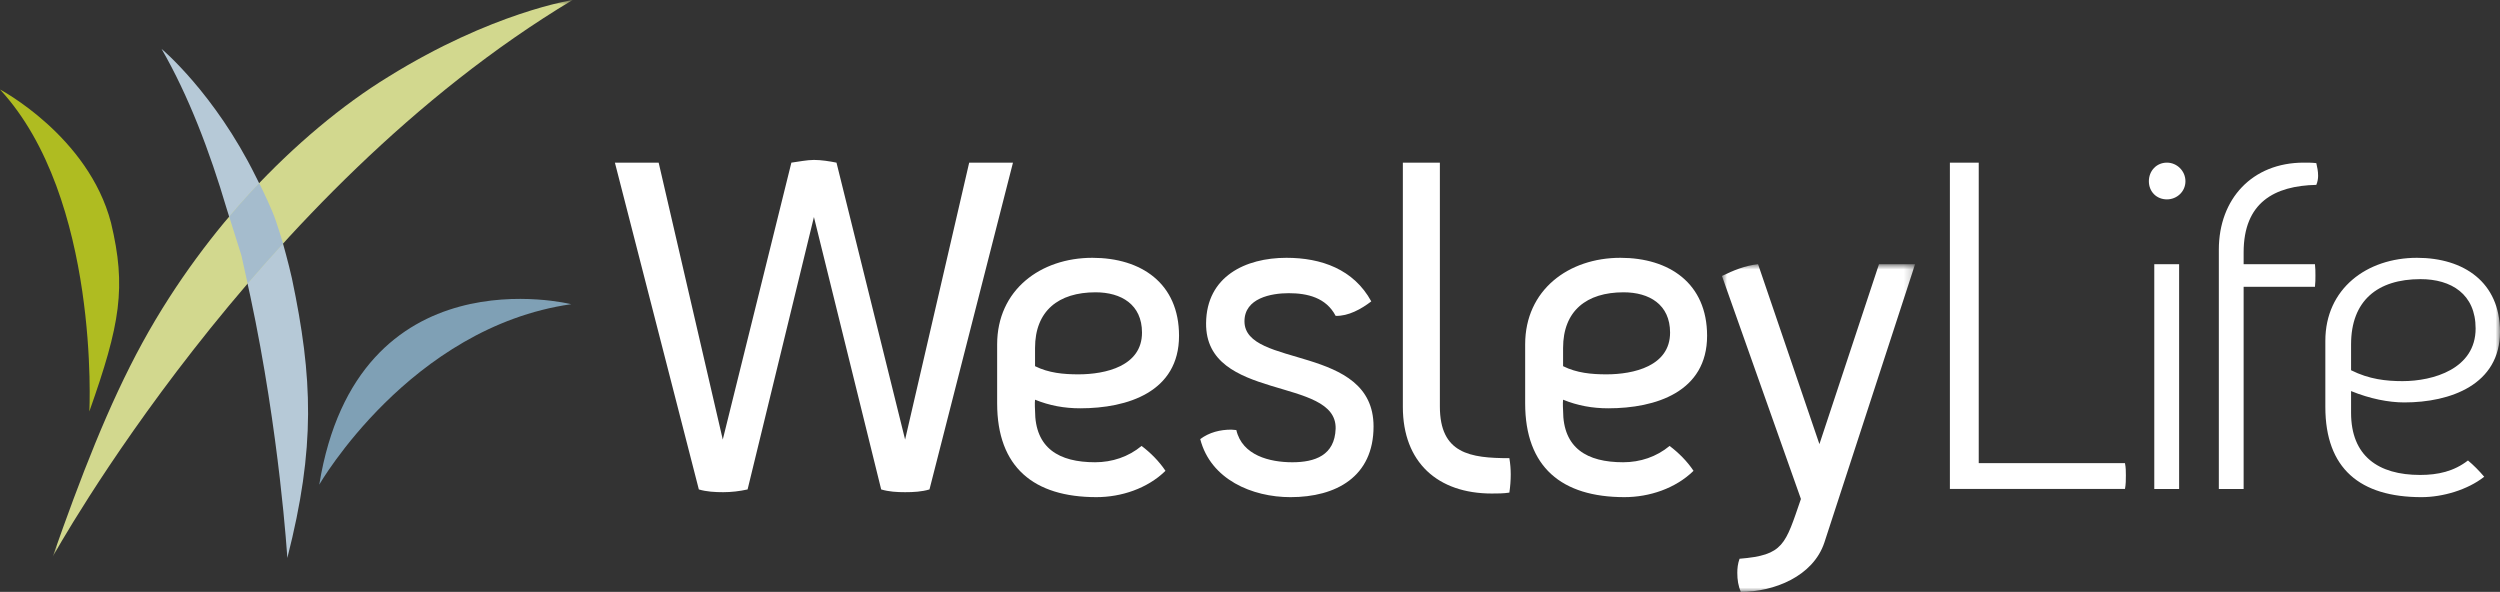
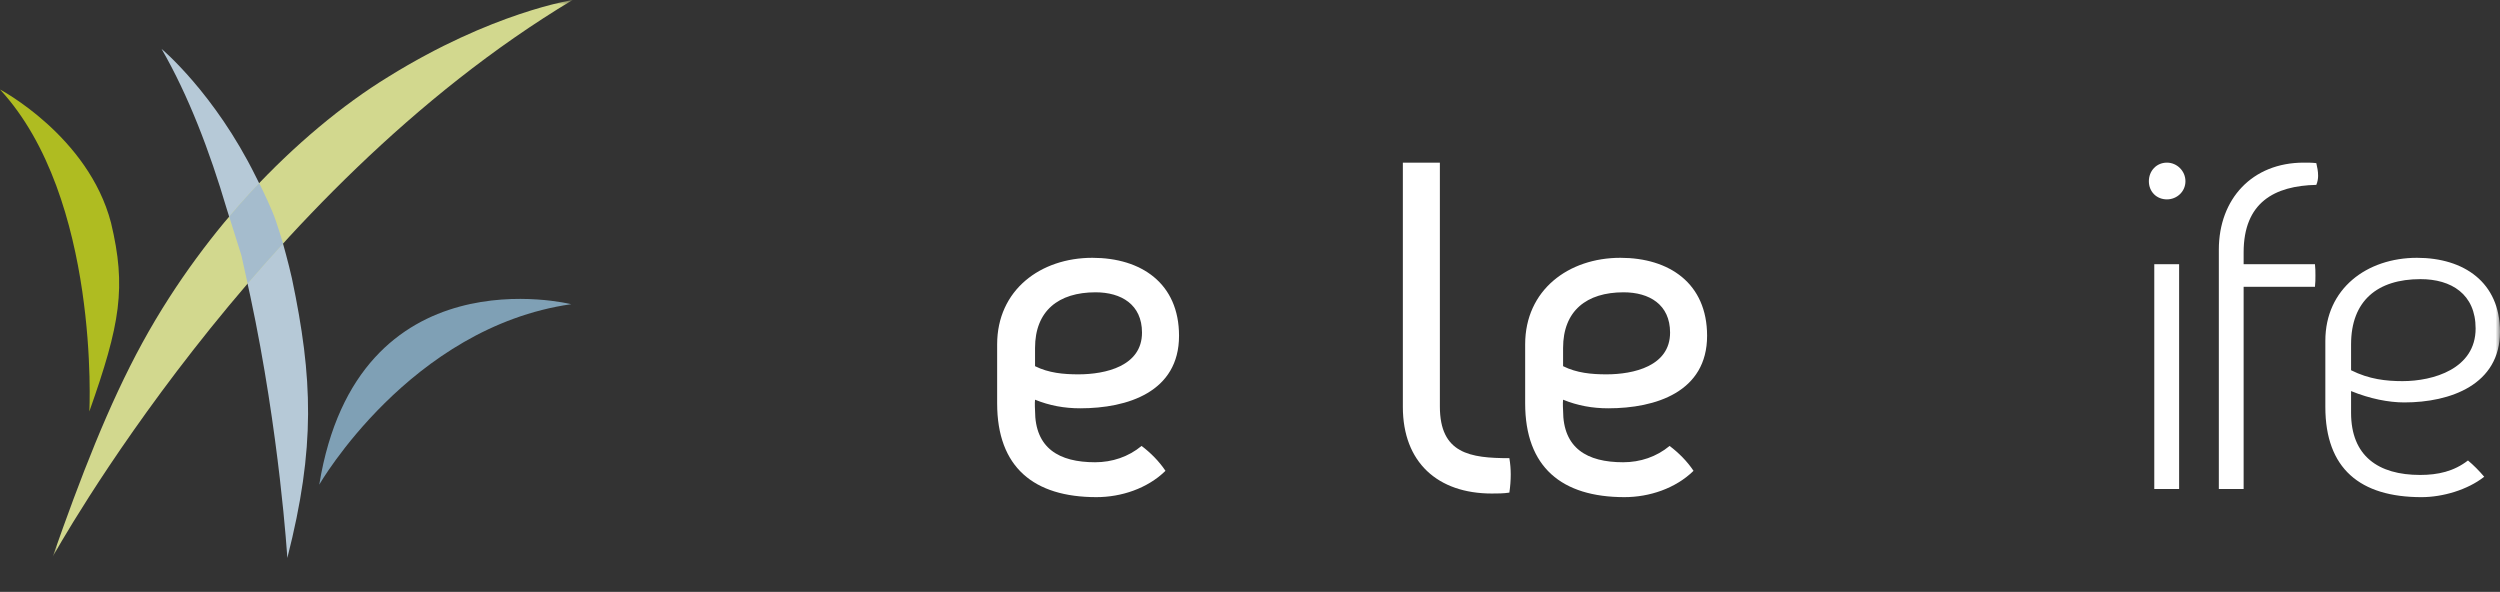
<svg xmlns="http://www.w3.org/2000/svg" width="283" height="67" viewBox="0 0 283 67" fill="none">
  <rect x="0" y="0" width="283" height="67" fill="#333333" stroke="none" />
  <path fill-rule="evenodd" clip-rule="evenodd" d="M64.66 34.435C64.66 34.435 40.462 28.361 36.141 54.859C36.141 54.859 46.406 37.047 64.66 34.435Z" fill="#7FA0B5" />
  <path fill-rule="evenodd" clip-rule="evenodd" d="M0 10.129C0 10.129 10.003 15.409 12.566 25.215C14.319 32.54 13.621 36.657 10.114 46.577C10.114 46.577 11.346 22.421 0 10.129Z" fill="#AFBC21" />
  <path fill-rule="evenodd" clip-rule="evenodd" d="M33.044 31.503C32.847 30.651 32.611 29.669 32.385 28.851C32.385 28.851 31.959 27.146 31.191 24.926C30.576 23.148 28.942 19.953 28.942 19.953C24.279 10.525 18.289 5.535 18.289 5.535C21.331 10.812 23.742 17.127 25.654 23.609L27.325 28.938L28.325 33.477C31.667 49.102 32.525 63.161 32.525 63.161C35.725 50.645 35.415 42.78 33.044 31.503Z" fill="#B6C9D7" />
  <mask id="mask0" mask-type="alpha" maskUnits="userSpaceOnUse" x="5" y="0" width="60" height="64">
    <path fill-rule="evenodd" clip-rule="evenodd" d="M5.961 0H64.819V63.033H5.961V0Z" fill="white" />
  </mask>
  <g mask="url(#mask0)">
    <path fill-rule="evenodd" clip-rule="evenodd" d="M64.819 -0.001C64.819 -0.001 55.69 1.4 43.954 8.697C38.773 11.863 33.346 16.401 28.4 21.726C24.464 25.998 19.954 31.8 16.136 38.771C12.263 45.842 9.093 54.108 5.961 63.033C5.961 63.033 28.766 21.623 64.819 -0.001Z" fill="#D2D88E" />
  </g>
  <path fill-rule="evenodd" clip-rule="evenodd" d="M31.198 24.918C30.772 23.686 29.869 21.794 29.345 20.736C29.032 21.061 28.717 21.381 28.407 21.714C27.608 22.581 26.781 23.53 25.945 24.52L27.329 28.925L28.03 32.102C29.315 30.607 30.661 29.092 32.043 27.577C31.84 26.885 31.559 25.963 31.198 24.918Z" fill="#A5BCCD" />
-   <path fill-rule="evenodd" clip-rule="evenodd" d="M105.217 55.404C104.348 55.664 103.427 55.715 102.458 55.715C101.539 55.715 100.619 55.664 99.75 55.404L92.137 24.567L84.627 55.404C83.707 55.608 82.788 55.715 81.868 55.715C80.949 55.715 79.979 55.664 79.109 55.404L69.606 18.411H74.56L81.818 49.759L89.584 18.411C90.35 18.308 91.371 18.103 92.137 18.103C92.954 18.103 93.924 18.256 94.691 18.411L102.458 49.759L109.712 18.411H114.669L105.217 55.404Z" fill="white" />
  <path fill-rule="evenodd" clip-rule="evenodd" d="M124.014 33.089C119.824 33.089 117.167 35.186 117.167 39.394V41.451C118.701 42.219 120.386 42.376 122.072 42.376C125.139 42.376 129.275 41.451 129.275 37.653C129.275 34.471 126.925 33.089 124.014 33.089ZM122.278 46.22C120.49 46.22 118.803 45.913 117.167 45.246C117.118 45.658 117.167 46.476 117.167 46.476C117.167 50.737 119.877 52.327 123.962 52.327C125.904 52.327 127.744 51.709 129.226 50.48C130.246 51.247 131.216 52.224 131.932 53.298C129.888 55.3 126.925 56.276 124.115 56.276C117.014 56.276 112.877 52.887 112.877 45.658V38.984C112.877 32.828 117.781 29.184 123.657 29.184C129.176 29.184 133.467 32.059 133.467 38.014C133.467 44.37 127.641 46.22 122.278 46.22Z" fill="white" />
-   <path fill-rule="evenodd" clip-rule="evenodd" d="M146.082 56.277C141.74 56.277 137.04 54.278 135.867 49.706C136.887 48.942 138.115 48.635 139.391 48.635C139.542 48.635 139.801 48.683 139.954 48.683C140.617 51.556 143.732 52.328 146.288 52.328C148.841 52.328 151.091 51.556 151.194 48.528C151.346 42.578 136.429 45.505 136.529 36.573C136.58 31.29 140.977 29.184 145.626 29.184C149.557 29.184 153.236 30.473 155.229 34.115C154.105 34.983 152.623 35.805 151.194 35.755C150.121 33.701 148.025 33.189 145.881 33.189C143.888 33.189 140.874 33.752 140.874 36.37C140.874 41.705 155.486 38.934 155.486 48.273C155.486 53.969 151.248 56.277 146.082 56.277Z" fill="white" />
  <path fill-rule="evenodd" clip-rule="evenodd" d="M170.861 55.763C170.199 55.867 169.484 55.867 168.87 55.867C162.74 55.867 158.803 52.328 158.803 46.067V18.413H162.994V46.014C162.994 51.352 166.415 51.864 170.861 51.864C170.965 52.482 171.015 53.092 171.015 53.708C171.015 54.379 170.965 55.045 170.861 55.763Z" fill="white" />
  <path fill-rule="evenodd" clip-rule="evenodd" d="M183.787 33.089C179.596 33.089 176.941 35.186 176.941 39.394V41.451C178.474 42.219 180.163 42.376 181.846 42.376C184.913 42.376 189.053 41.451 189.053 37.653C189.053 34.471 186.702 33.089 183.787 33.089ZM182.048 46.22C180.26 46.22 178.574 45.913 176.941 45.246C176.891 45.658 176.941 46.476 176.941 46.476C176.941 50.737 179.651 52.327 183.739 52.327C185.681 52.327 187.517 51.709 188.998 50.48C190.018 51.247 190.995 52.224 191.707 53.298C189.664 55.298 186.702 56.276 183.891 56.276C176.788 56.276 172.648 52.887 172.648 45.658V38.984C172.648 32.828 177.553 29.184 183.431 29.184C188.95 29.184 193.243 32.059 193.243 38.014C193.243 44.37 187.418 46.22 182.048 46.22Z" fill="white" />
  <mask id="mask1" mask-type="alpha" maskUnits="userSpaceOnUse" x="194" y="29" width="23" height="38">
-     <path fill-rule="evenodd" clip-rule="evenodd" d="M194.924 29.907H216.788V67H194.924V29.907Z" fill="white" />
-   </mask>
+     </mask>
  <g mask="url(#mask1)">
-     <path fill-rule="evenodd" clip-rule="evenodd" d="M206.521 61.409C205.245 65.261 200.797 67 197.068 67C196.764 66.331 196.663 65.618 196.663 64.846C196.663 64.336 196.713 63.82 196.918 63.25C201.924 62.844 202.078 61.666 203.865 56.484L194.924 31.239C196.202 30.619 197.533 30.062 199.012 29.907L205.958 50.275L212.701 29.907H216.788L206.521 61.409Z" fill="white" />
-   </g>
-   <path fill-rule="evenodd" clip-rule="evenodd" d="M240.547 55.351H220.727V18.411H223.993V52.426H240.547C240.649 52.943 240.649 53.354 240.649 53.814C240.649 54.278 240.649 54.843 240.547 55.351Z" fill="white" />
+     </g>
  <mask id="mask2" mask-type="alpha" maskUnits="userSpaceOnUse" x="0" y="0" width="283" height="67">
    <path fill-rule="evenodd" clip-rule="evenodd" d="M0 67H283V0H0V67Z" fill="white" />
  </mask>
  <g mask="url(#mask2)">
    <path fill-rule="evenodd" clip-rule="evenodd" d="M243.864 55.352H246.676V29.908H243.864V55.352ZM245.298 22.57C244.119 22.57 243.252 21.695 243.252 20.517C243.252 19.335 244.119 18.41 245.298 18.41C246.417 18.41 247.392 19.335 247.392 20.517C247.392 21.695 246.417 22.57 245.298 22.57Z" fill="white" />
    <path fill-rule="evenodd" clip-rule="evenodd" d="M262.207 20.927C257.456 21.03 253.979 22.923 253.979 28.573V29.908H262.053C262.107 30.415 262.107 30.726 262.107 31.19C262.107 31.598 262.107 32.008 262.053 32.468H253.979V55.352H251.172V28.262C251.172 22.515 254.954 18.41 260.782 18.41C261.237 18.41 261.748 18.41 262.207 18.466C262.311 18.977 262.41 19.334 262.41 19.903C262.41 20.207 262.357 20.569 262.207 20.927Z" fill="white" />
    <path fill-rule="evenodd" clip-rule="evenodd" d="M274.007 31.598C269.103 31.598 266.141 34.06 266.141 38.984V41.911C268.186 42.937 270.12 43.144 271.966 43.144C275.435 43.144 280.24 41.758 280.24 37.188C280.24 33.29 277.481 31.598 274.007 31.598ZM272.167 45.555C270.38 45.555 268.286 45.141 266.141 44.27V46.732C266.141 51.608 269.203 53.764 273.957 53.764C276.001 53.764 277.787 53.353 279.374 52.125C279.986 52.631 280.646 53.298 281.214 53.969C279.321 55.457 276.512 56.277 274.111 56.277C267.159 56.277 263.229 53.044 263.229 46.068V38.579C263.229 32.672 267.932 29.184 273.602 29.184C278.913 29.184 282.999 31.959 282.999 37.552C282.999 43.551 277.378 45.555 272.167 45.555Z" fill="white" />
  </g>
</svg>